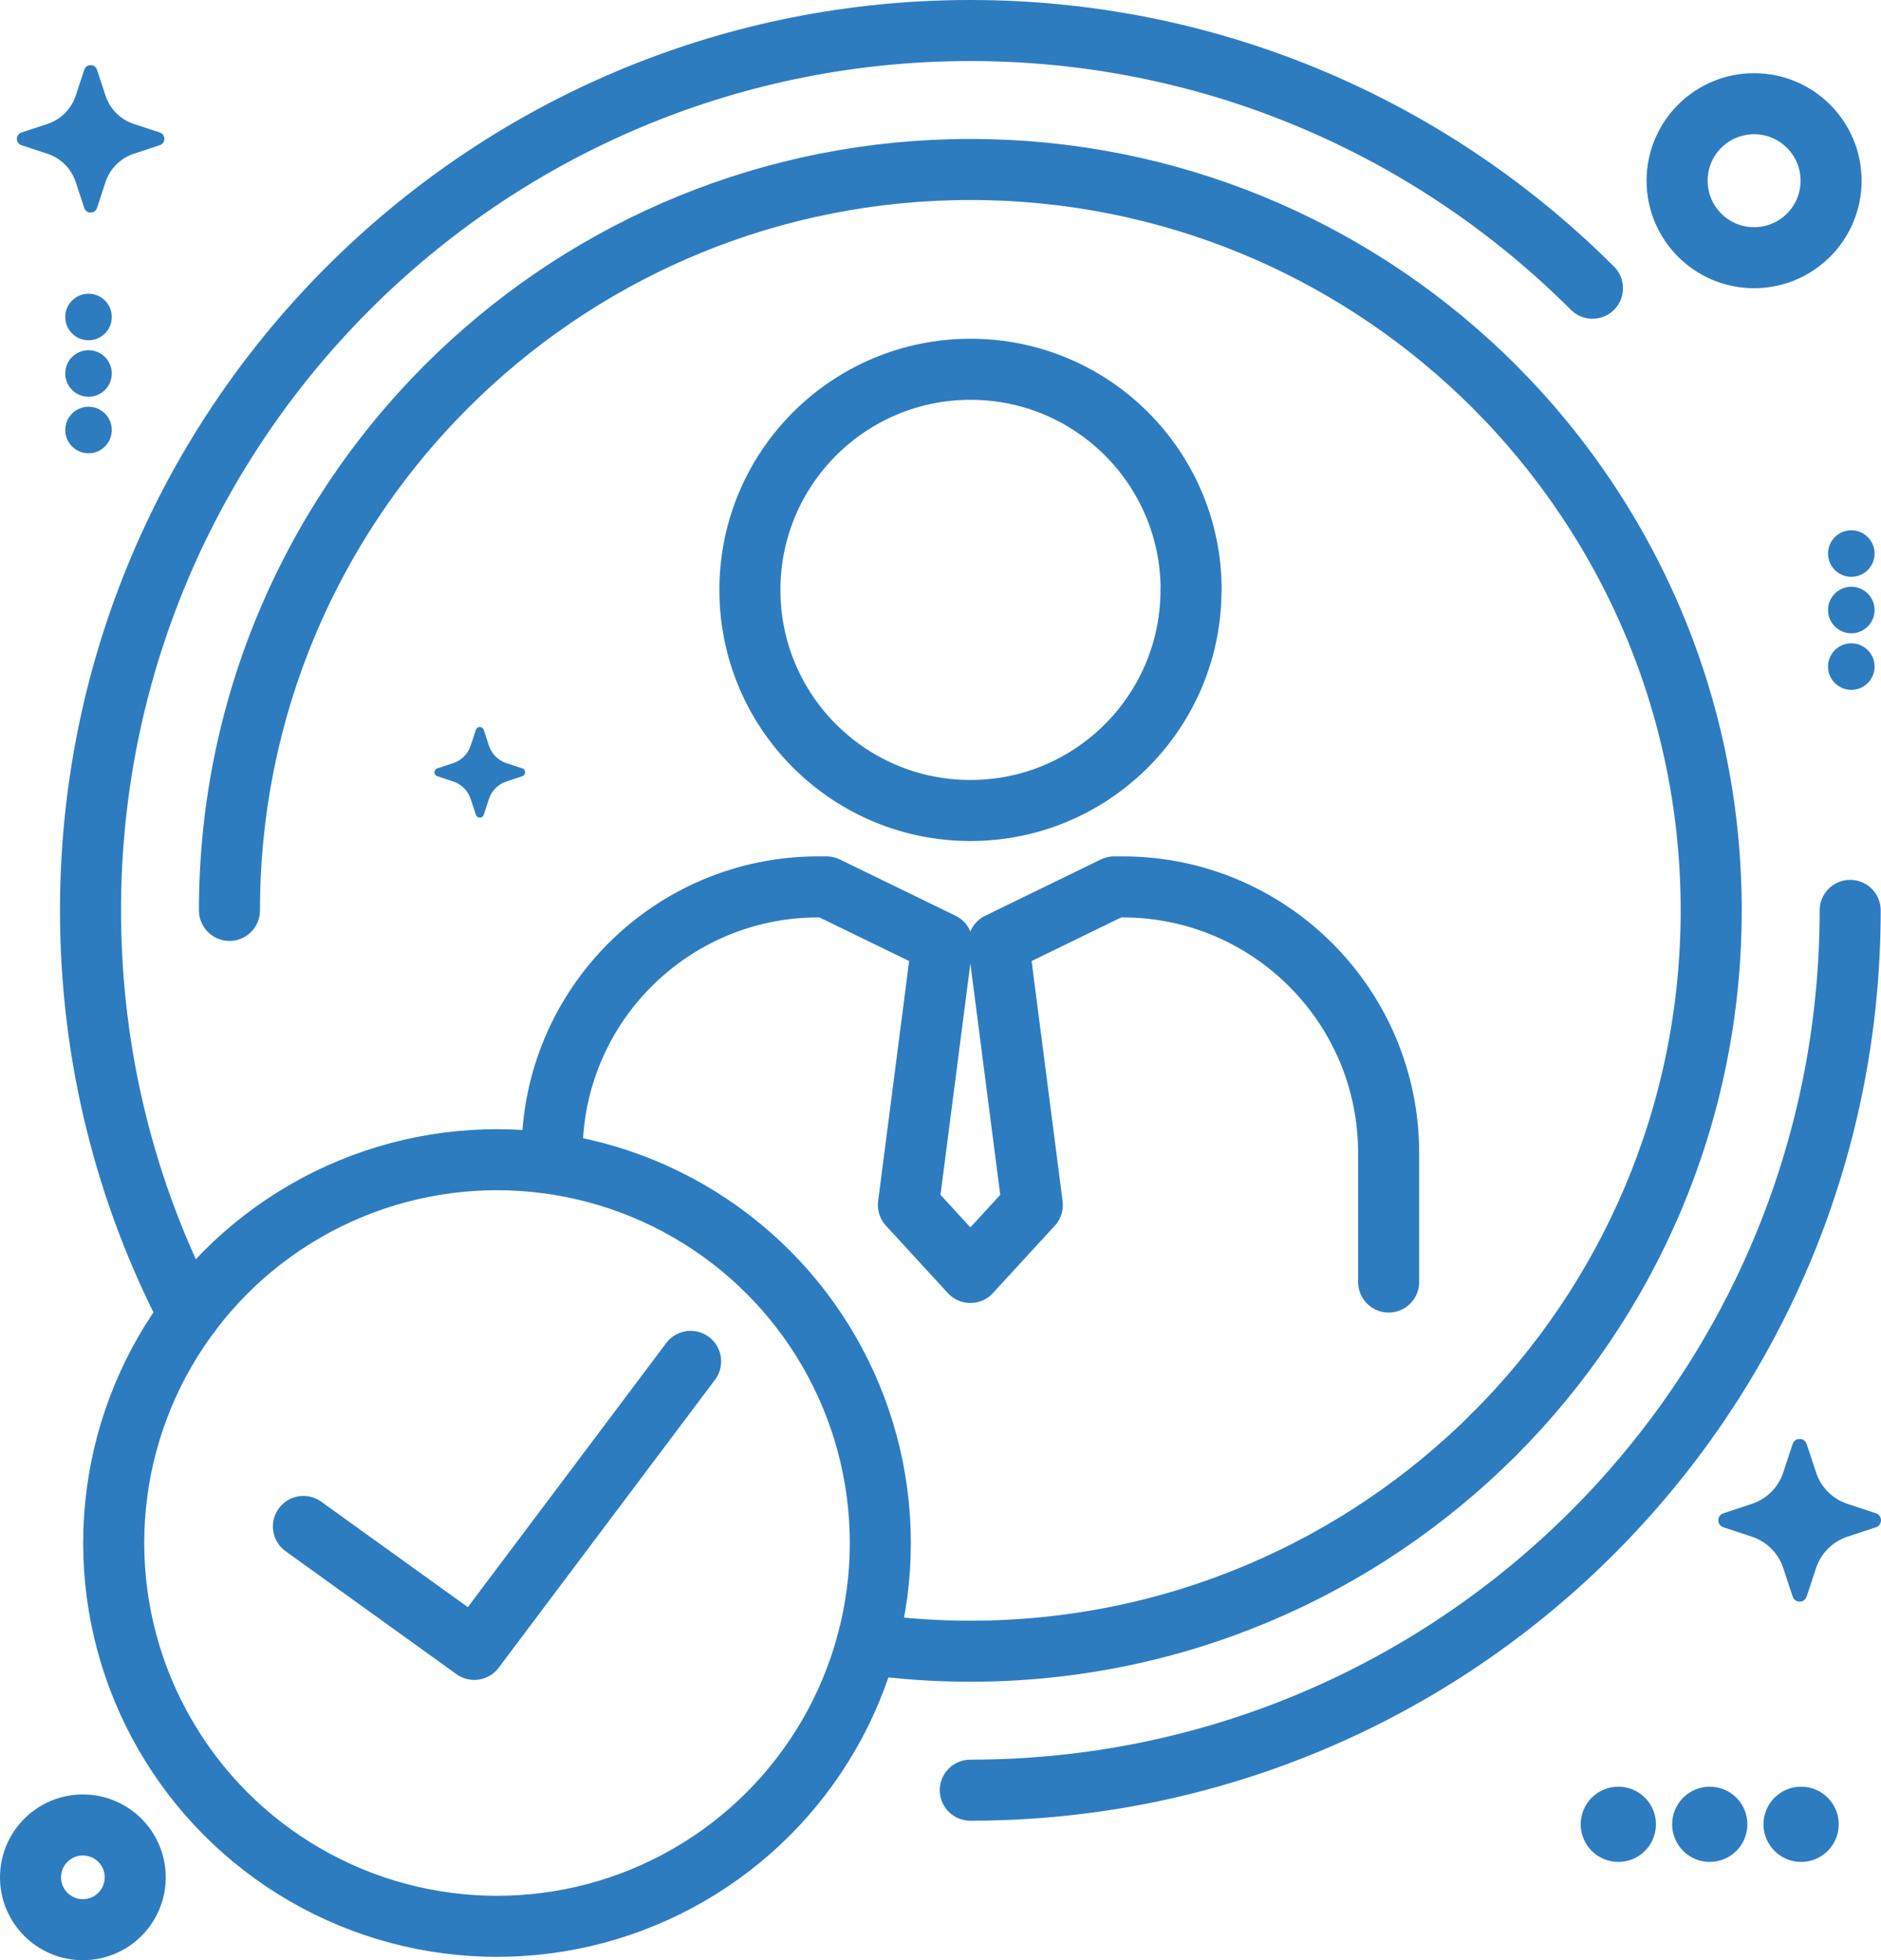
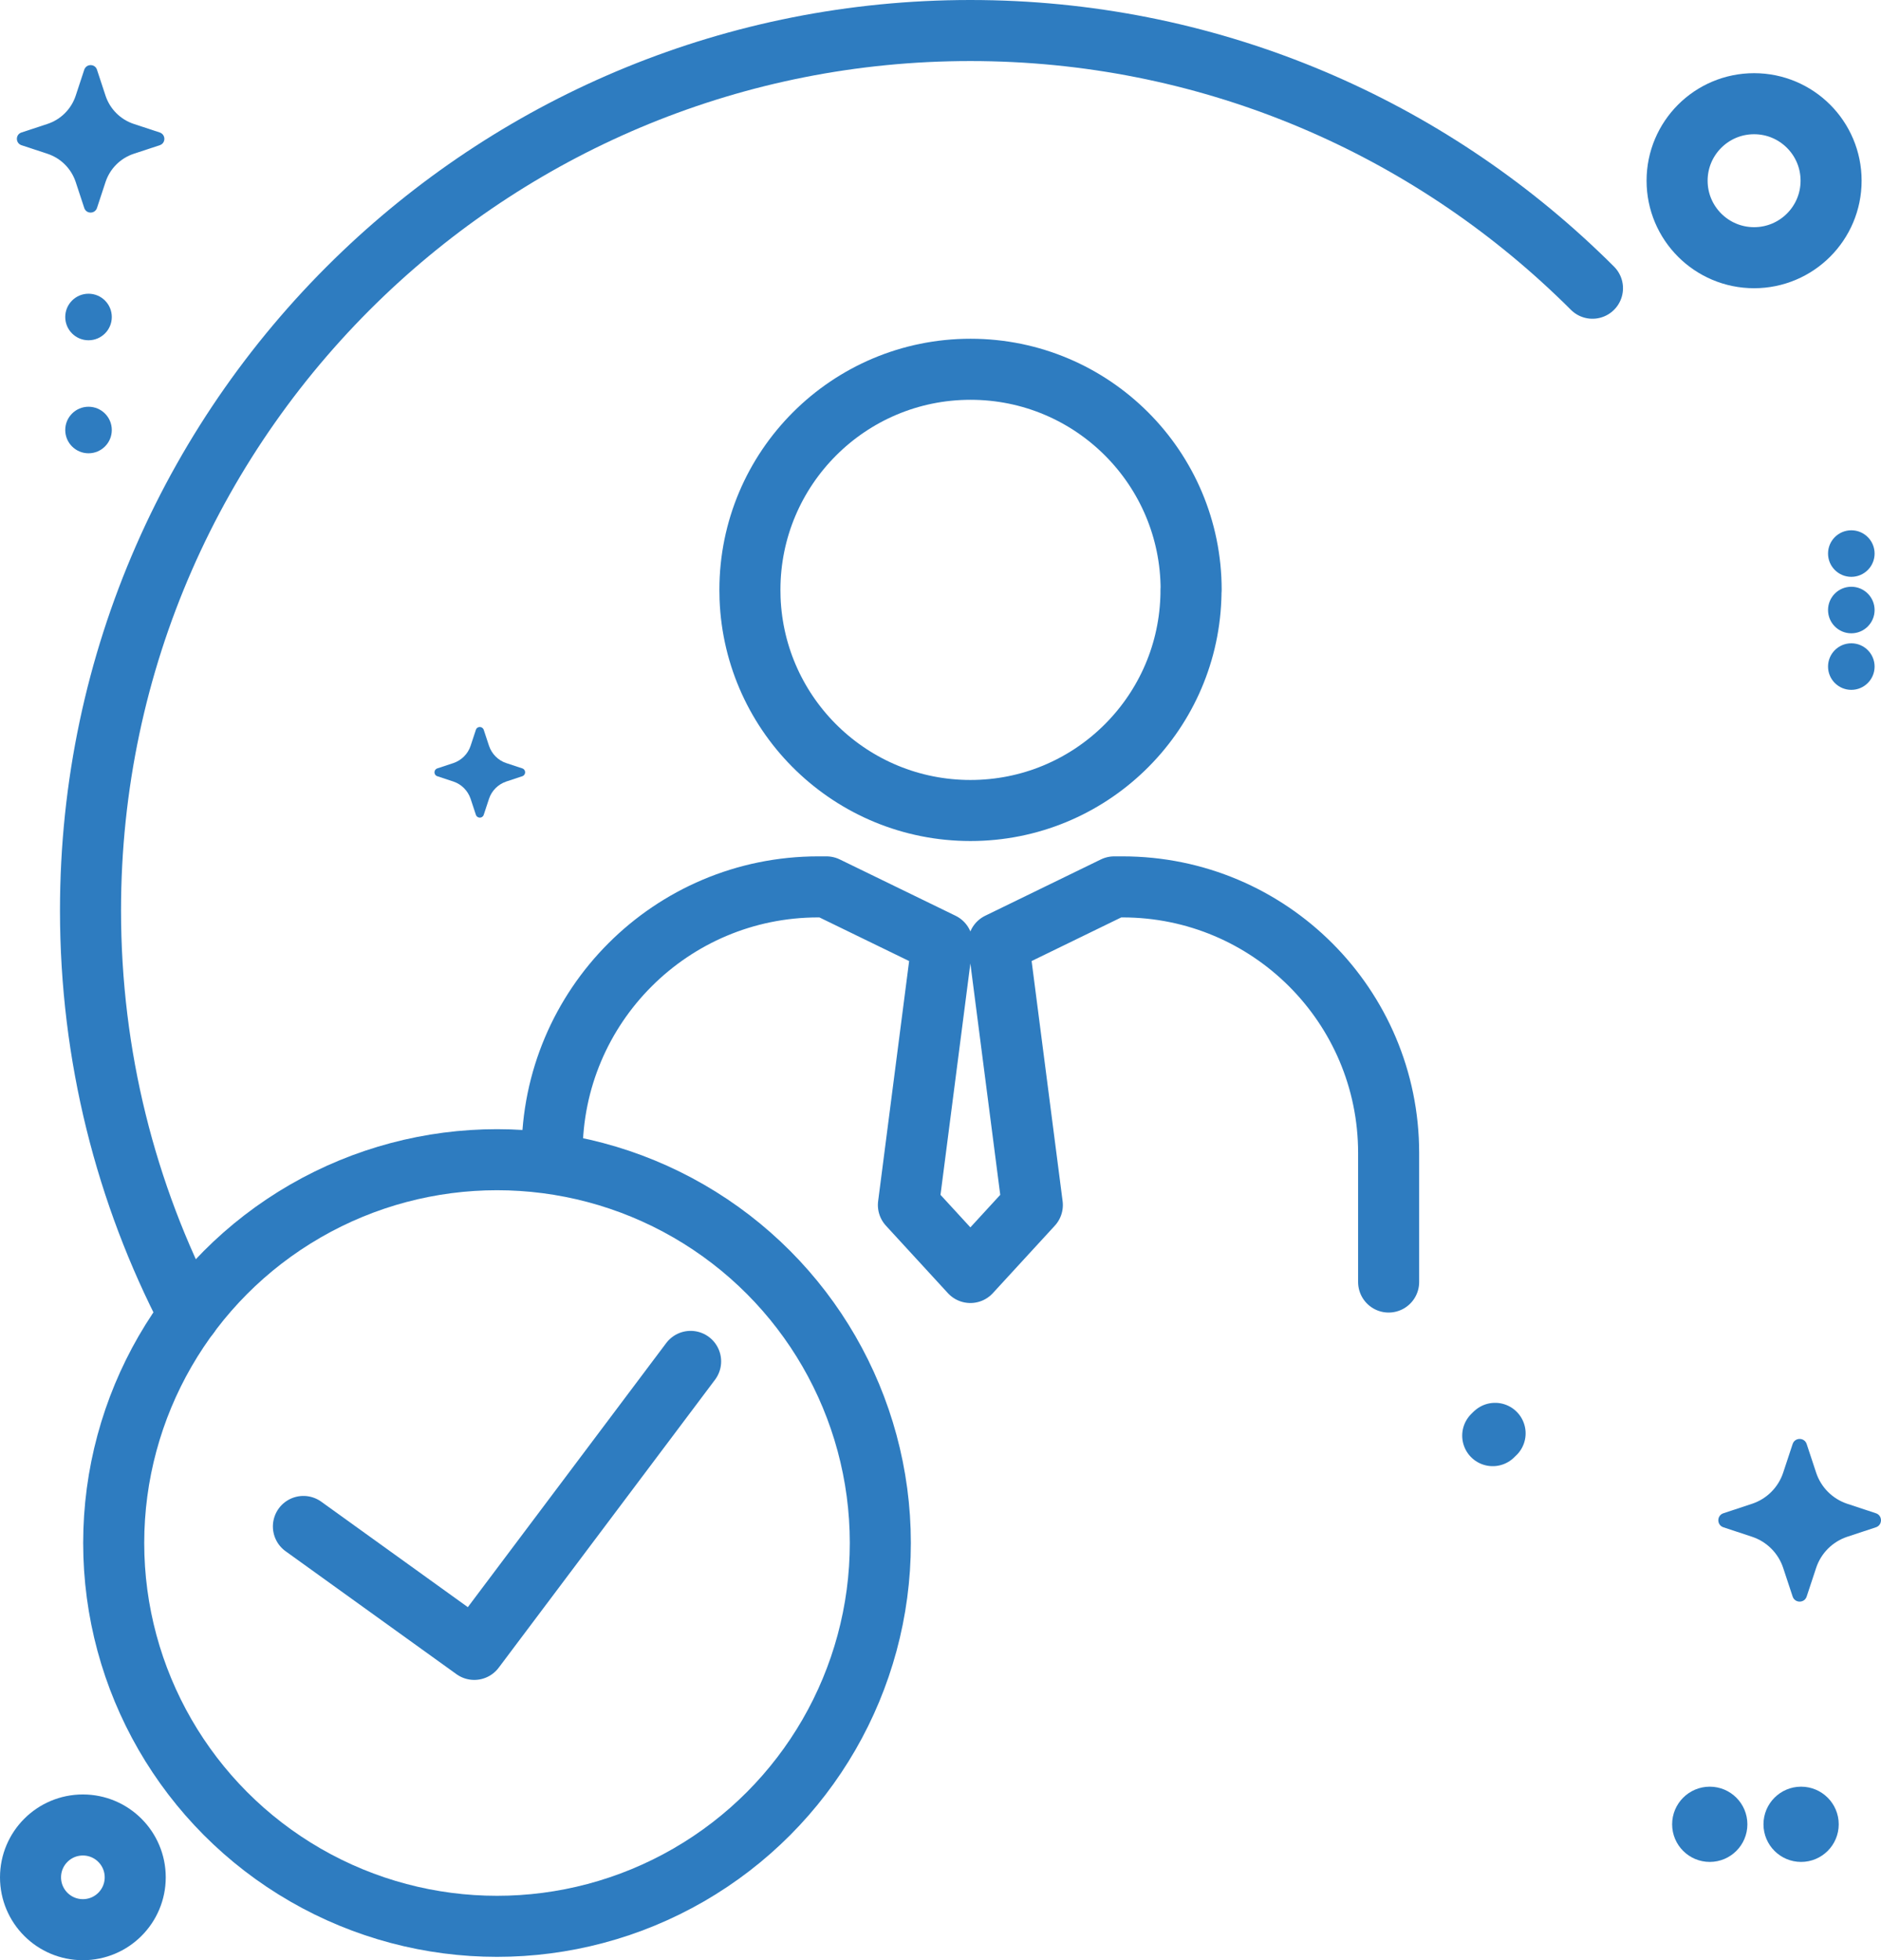
<svg xmlns="http://www.w3.org/2000/svg" id="Layer_2" data-name="Layer 2" viewBox="0 0 246.49 256.87">
  <defs>
    <style>
      .cls-1 {
        fill: #2e7cc0;
      }

      .cls-2 {
        fill: none;
        stroke: #2e7cc0;
        stroke-linecap: round;
        stroke-linejoin: round;
        stroke-width: 8px;
      }
    </style>
  </defs>
  <g id="Layer_1-2" data-name="Layer 1">
    <g>
      <g>
        <g>
          <g>
            <path class="cls-2" d="m24.76,172.31c-8.25-15.87-12.9-33.9-12.9-53.01,0-32.84,13.73-62.47,35.76-83.47C68.3,16.11,96.31,4,127.15,4s58.84,12.11,79.53,31.82c.68.64,1.34,1.29,2,1.95" />
-             <path class="cls-2" d="m127.15,234.59c63.68,0,115.3-51.62,115.3-115.29" />
-             <path class="cls-2" d="m30.07,119.3c0-27.65,11.56-52.6,30.11-70.29,17.42-16.6,41-26.8,66.97-26.8s49.55,10.2,66.97,26.79c18.56,17.69,30.12,42.65,30.12,70.3,0,53.61-43.46,97.08-97.09,97.08-4.6,0-9.12-.32-13.55-.95" />
          </g>
          <path class="cls-2" d="m156.07,77.31c0,.37,0,.75-.02,1.12-.59,15.44-13.3,27.78-28.88,27.78s-28.29-12.33-28.88-27.78c-.01-.37-.02-.75-.02-1.13,0-15.96,12.94-28.91,28.91-28.91s28.91,12.94,28.91,28.91Z" />
          <path class="cls-2" d="m72.35,151.09c0-19.26,15.61-34.87,34.87-34.87h1.08l15.17,7.38-4.43,34.31,8.12,8.84,8.12-8.84-4.43-34.31,15.16-7.38h1.09c19.26,0,34.87,15.61,34.87,34.87v16.91" />
        </g>
        <circle class="cls-2" cx="65.13" cy="202.2" r="50.23" />
        <polyline class="cls-2" points="39.76 200.03 62.15 216.14 90.5 178.4" />
        <path class="cls-2" d="m195.61,188.13l.08-.08.11-.11.12-.11" />
      </g>
      <g>
        <circle class="cls-2" cx="229.86" cy="23.68" r="10.09" />
        <circle class="cls-2" cx="10.86" cy="246.01" r="6.86" />
        <path class="cls-1" d="m63.39,95.64l.69,2.09c.36,1.07,1.2,1.92,2.27,2.27l2.09.69c.5.16.5.86,0,1.03l-2.09.69c-1.07.36-1.92,1.2-2.27,2.27l-.69,2.09c-.16.5-.86.5-1.03,0l-.69-2.09c-.36-1.07-1.2-1.92-2.27-2.27l-2.09-.69c-.5-.16-.5-.86,0-1.03l2.09-.69c1.07-.36,1.92-1.2,2.27-2.27l.69-2.09c.16-.5.86-.5,1.03,0Z" />
        <path class="cls-1" d="m12.71,9.14l1.12,3.4c.58,1.75,1.95,3.12,3.7,3.7l3.4,1.12c.81.27.81,1.41,0,1.67l-3.4,1.12c-1.75.58-3.12,1.95-3.7,3.7l-1.12,3.4c-.27.81-1.41.81-1.67,0l-1.12-3.4c-.58-1.75-1.95-3.12-3.7-3.7l-3.4-1.12c-.81-.27-.81-1.41,0-1.67l3.4-1.12c1.75-.58,3.12-1.95,3.7-3.7l1.12-3.4c.27-.81,1.41-.81,1.67,0Z" />
        <path class="cls-1" d="m236.75,189.23l1.24,3.75c.64,1.93,2.15,3.44,4.08,4.08l3.75,1.24c.89.29.89,1.55,0,1.84l-3.75,1.24c-1.93.64-3.44,2.15-4.08,4.08l-1.24,3.75c-.29.89-1.55.89-1.84,0l-1.24-3.75c-.64-1.93-2.15-3.44-4.08-4.08l-3.75-1.24c-.89-.29-.89-1.55,0-1.84l3.75-1.24c1.93-.64,3.44-2.15,4.08-4.08l1.24-3.75c.29-.89,1.55-.89,1.84,0Z" />
        <g>
-           <circle class="cls-1" cx="212.07" cy="239.06" r="4.93" />
          <circle class="cls-1" cx="224.05" cy="239.06" r="4.93" />
          <circle class="cls-1" cx="236.02" cy="239.06" r="4.93" />
        </g>
        <g>
          <circle class="cls-1" cx="242.6" cy="72.54" r="3.05" />
          <circle class="cls-1" cx="242.6" cy="79.94" r="3.05" />
          <circle class="cls-1" cx="242.6" cy="87.35" r="3.05" />
        </g>
        <g>
          <circle class="cls-1" cx="11.6" cy="41.54" r="3.05" />
-           <circle class="cls-1" cx="11.6" cy="48.94" r="3.05" />
          <circle class="cls-1" cx="11.6" cy="56.35" r="3.05" />
        </g>
      </g>
    </g>
  </g>
</svg>